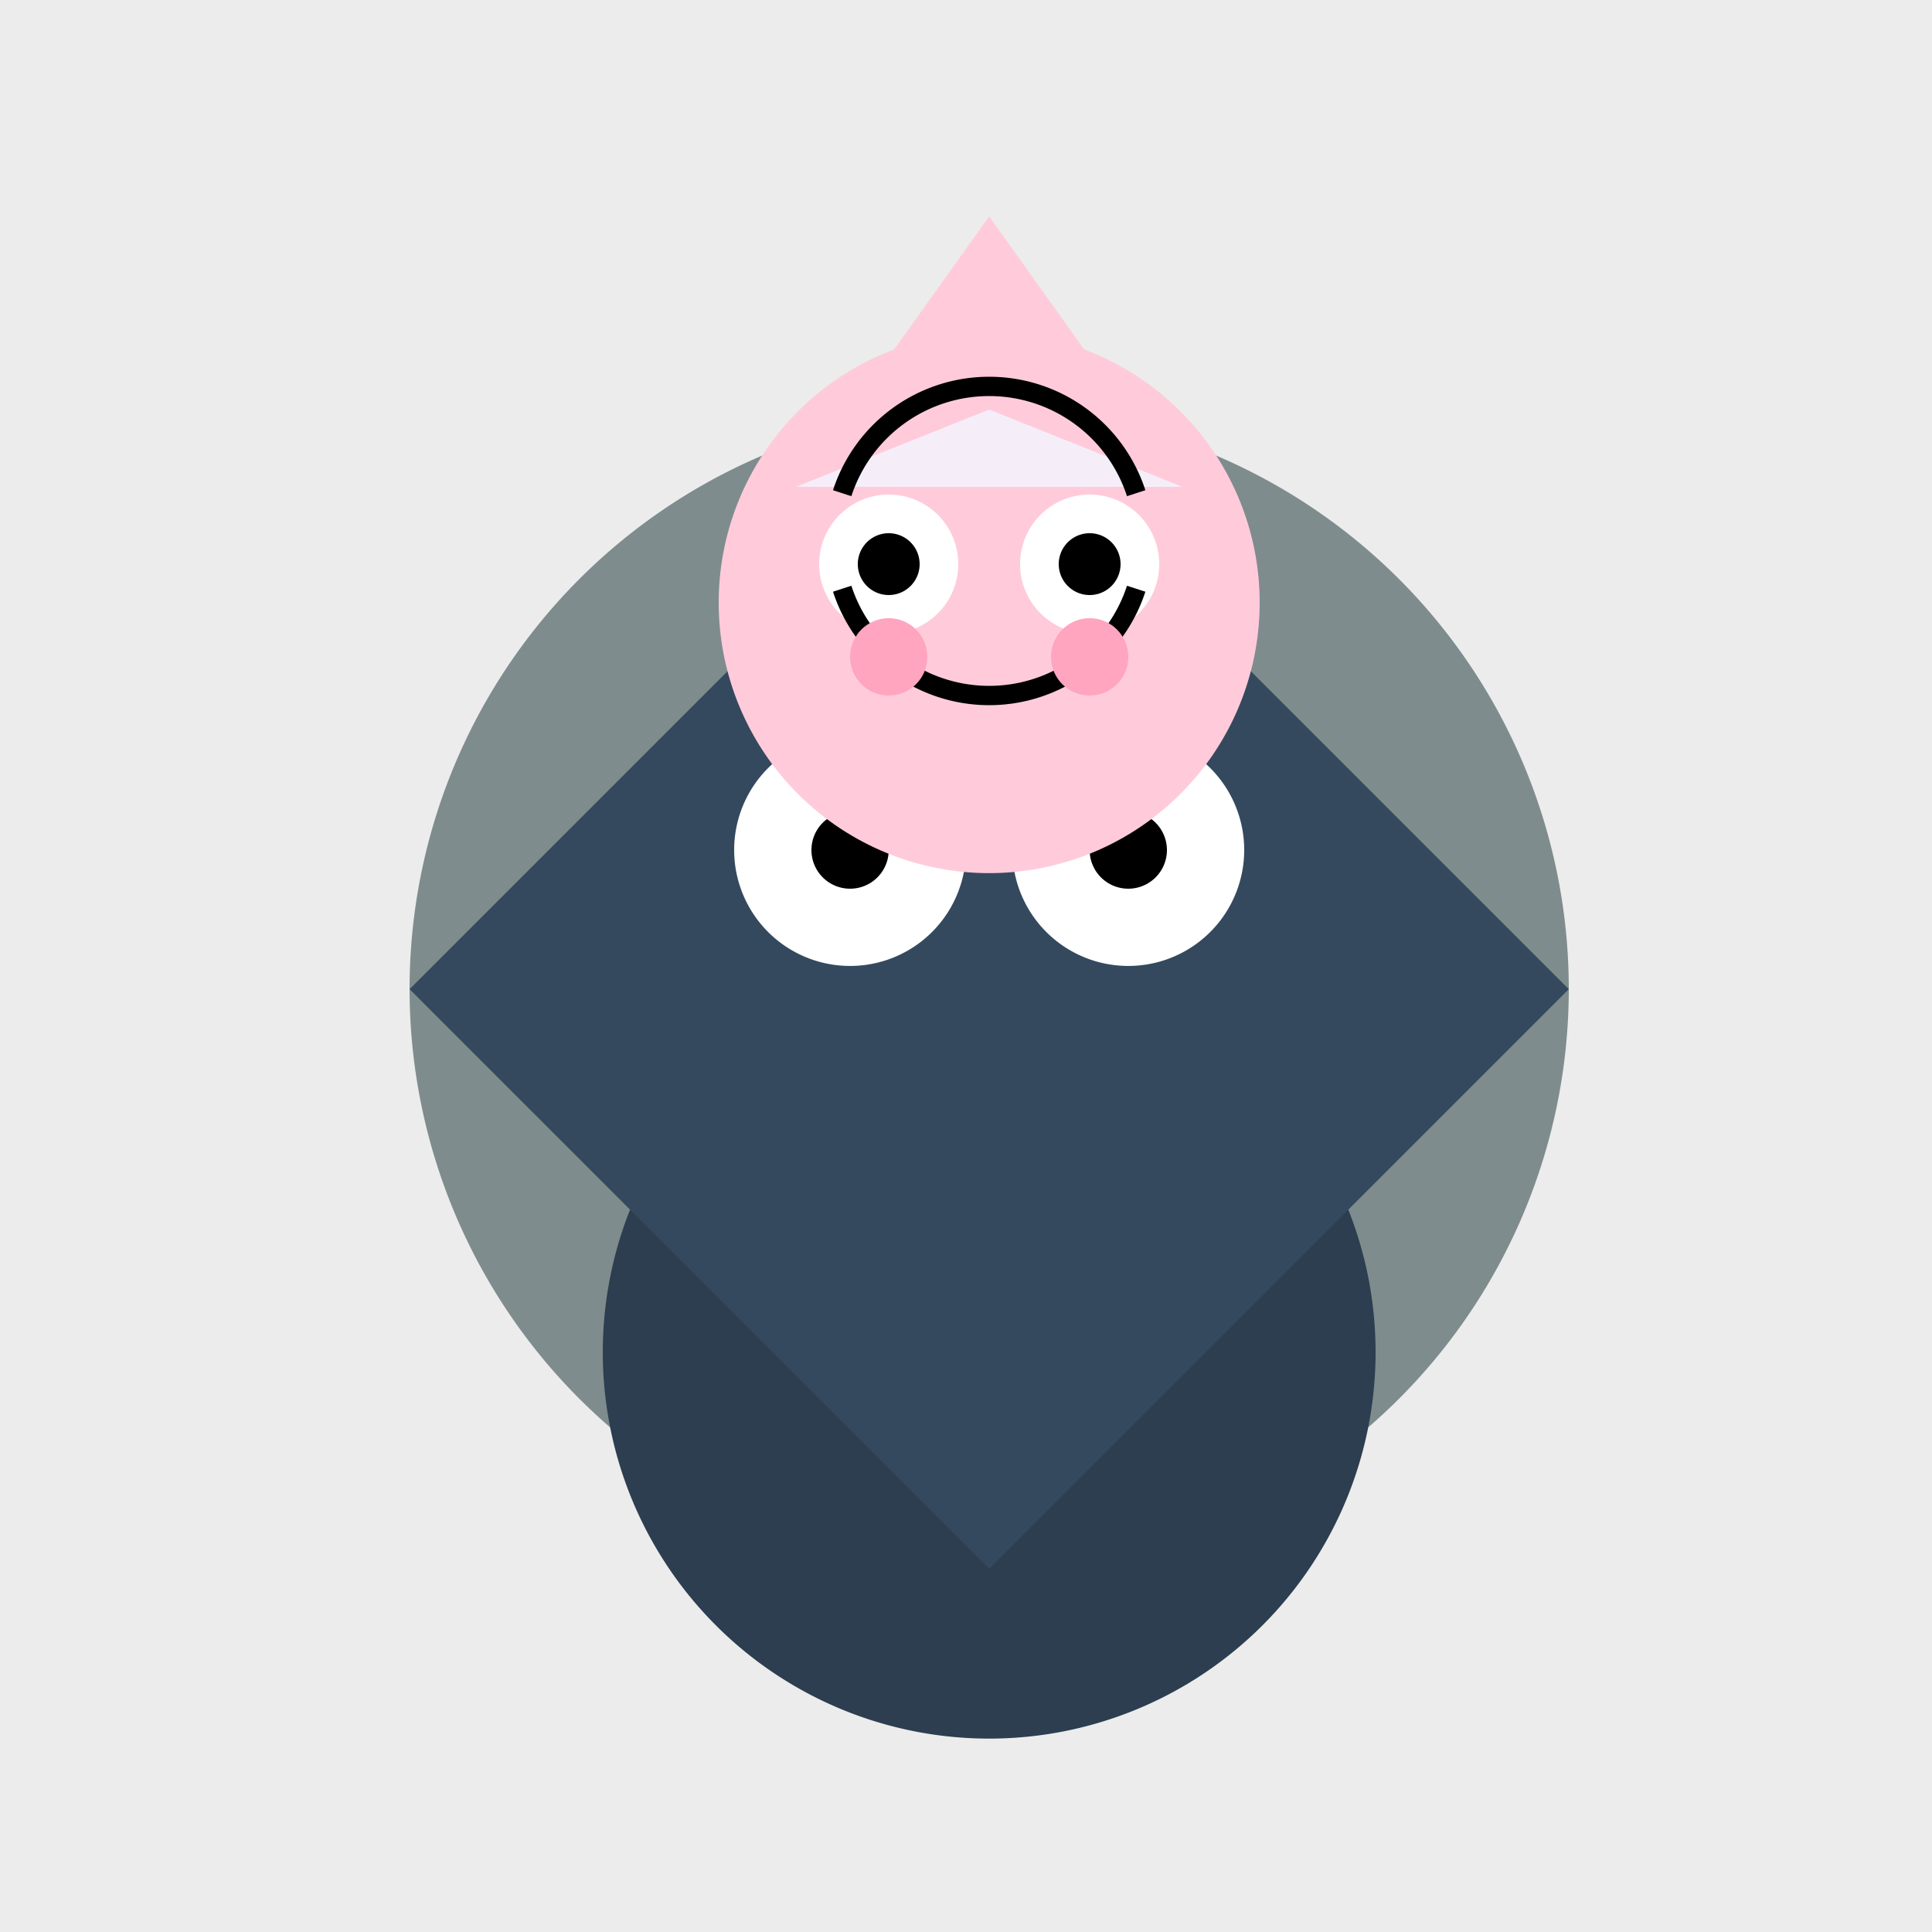
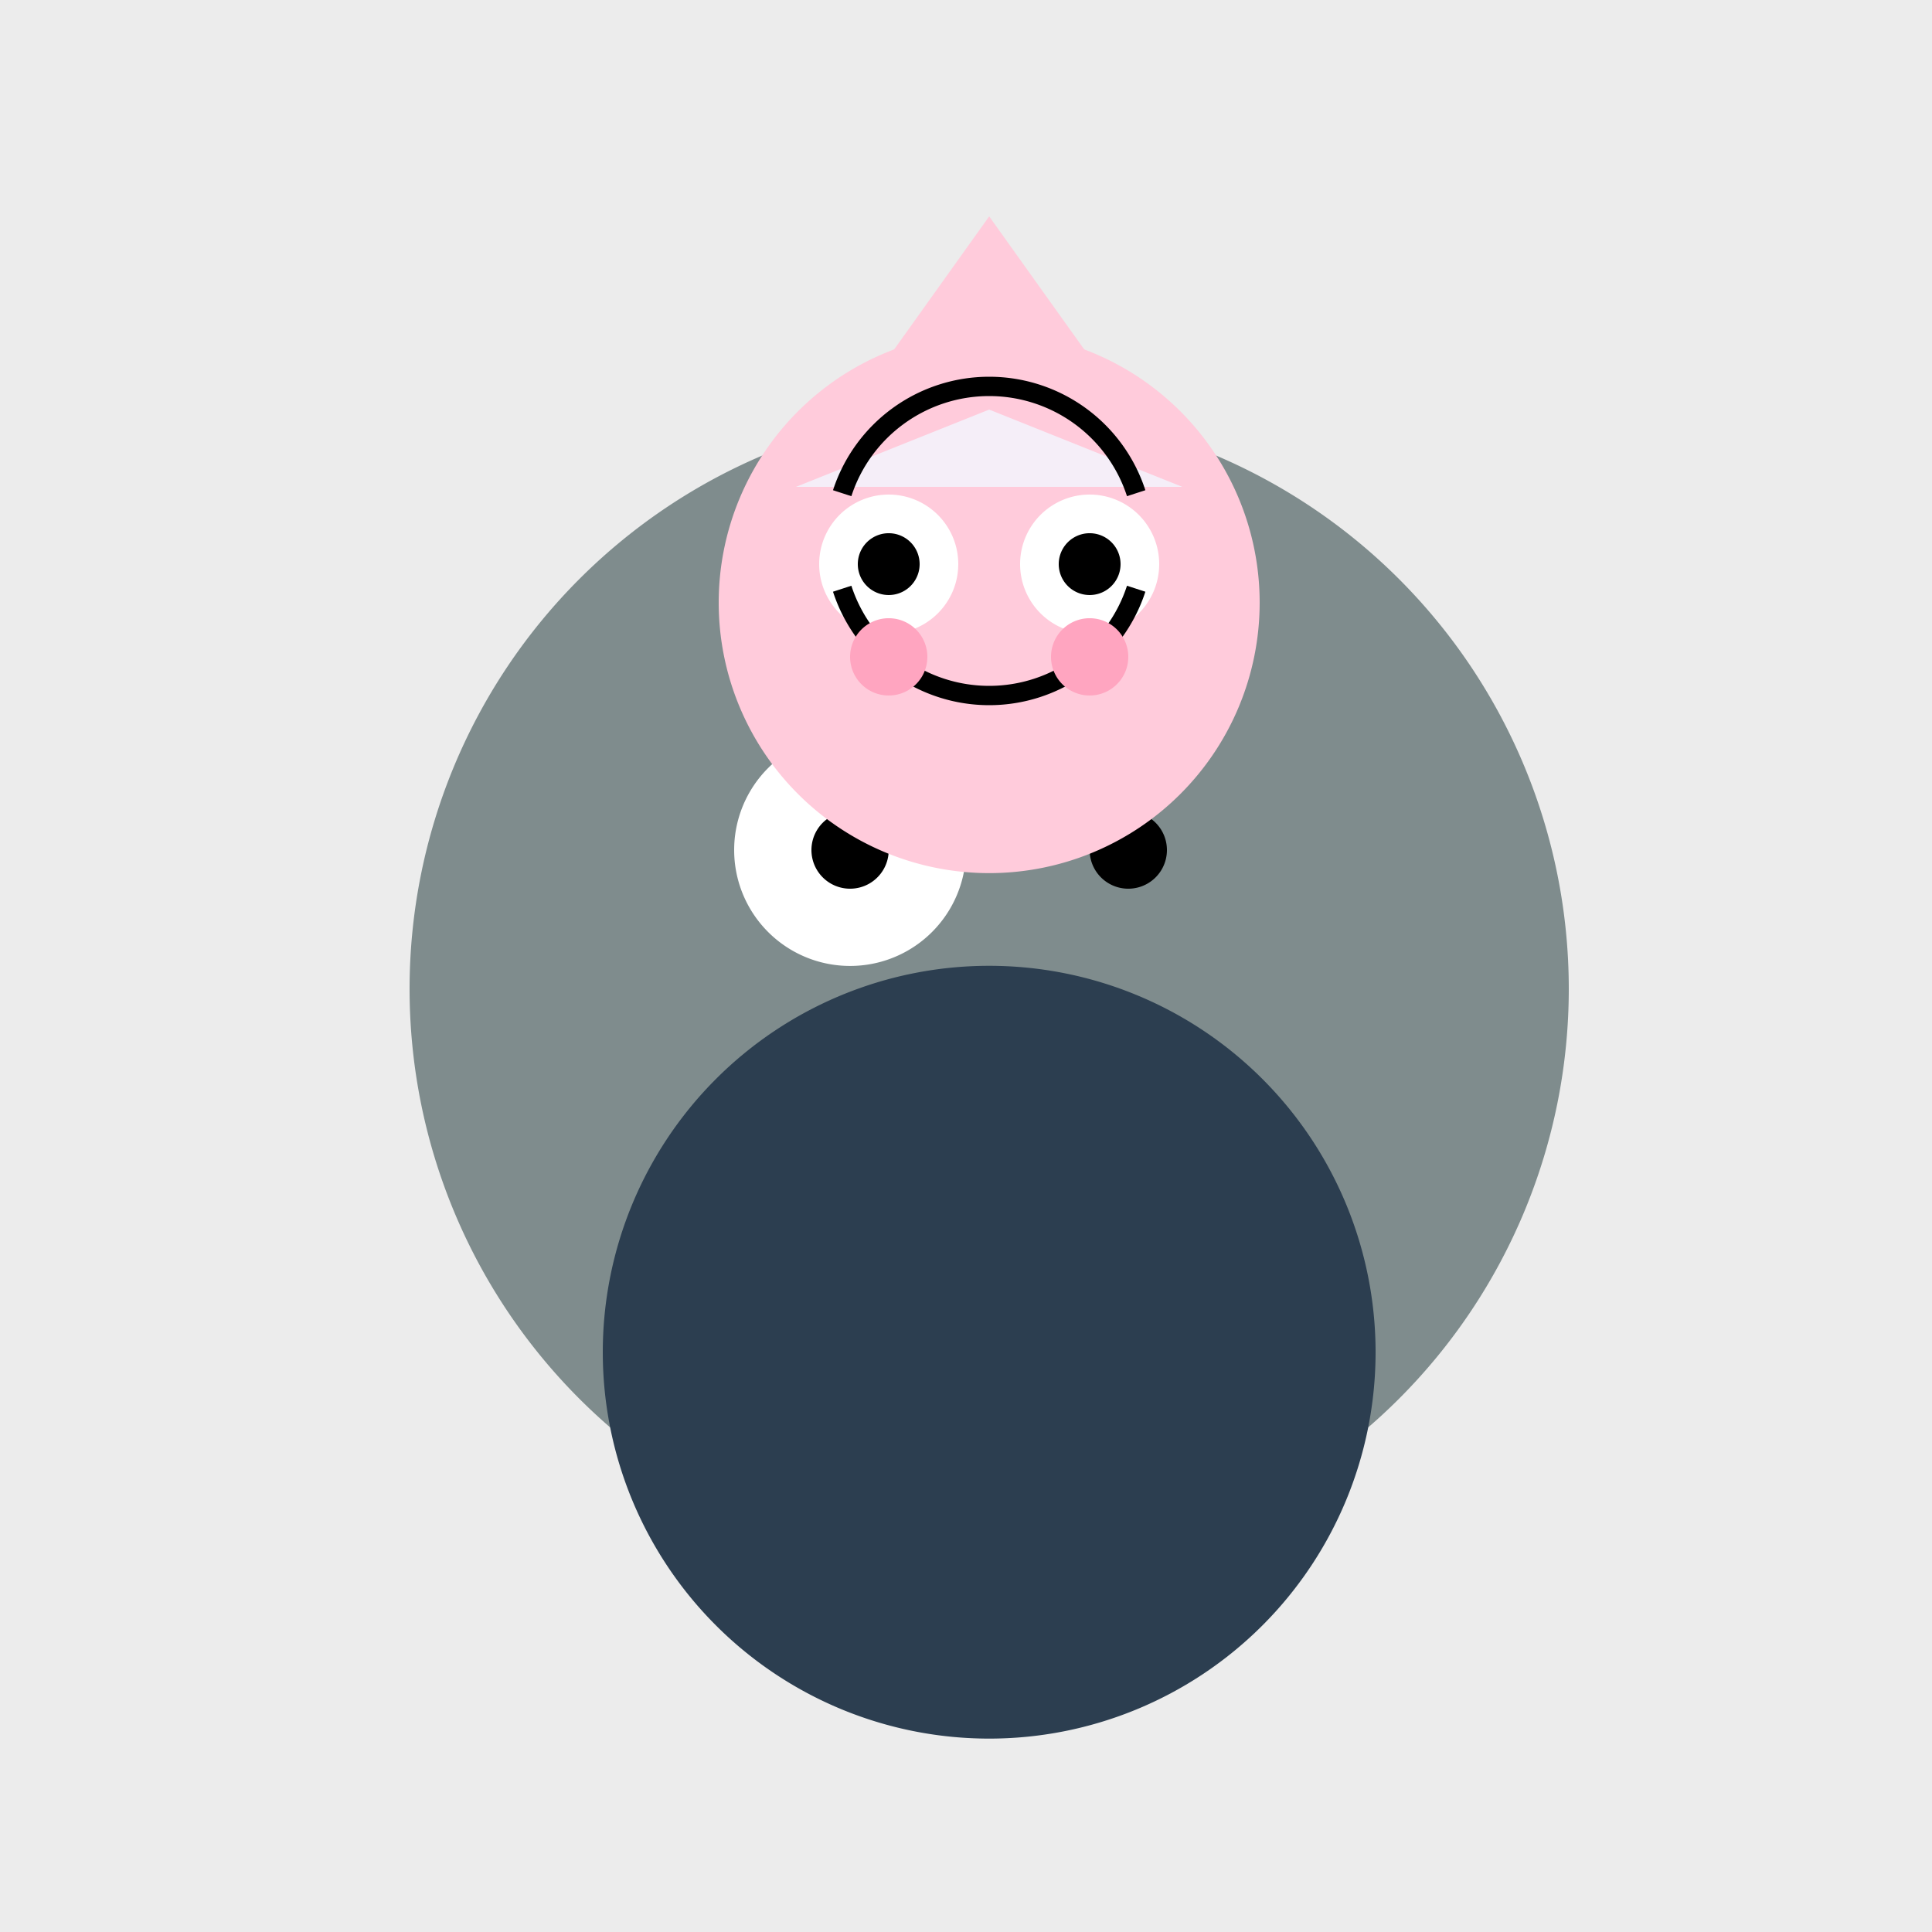
<svg xmlns="http://www.w3.org/2000/svg" width="500" height="500">
  <defs />
  <g>
    <rect fill="#ECECEC" stroke="none" x="0" y="0" width="512" height="512" />
    <path fill="#7F8C8D" stroke="none" paint-order="stroke fill markers" d=" M 406 256 A 150 150 0 1 1 406 255.85" />
    <path fill="#2C3E50" stroke="none" paint-order="stroke fill markers" d=" M 356 350 A 100 100 0 1 1 356 349.9" />
-     <path fill="#34495E" stroke="none" paint-order="stroke fill markers" d=" M 106 256 L 256 106 L 406 256 L 256 406" />
    <path fill="#FFFFFF" stroke="none" paint-order="stroke fill markers" d=" M 250 220 A 30 30 0 1 1 250 219.97" />
-     <path fill="#FFFFFF" stroke="none" paint-order="stroke fill markers" d=" M 322 220 A 30 30 0 1 1 322 219.97" />
    <path fill="#000000" stroke="none" paint-order="stroke fill markers" d=" M 230 220 A 10 10 0 1 1 230 219.99" />
    <path fill="#000000" stroke="none" paint-order="stroke fill markers" d=" M 302 220 A 10 10 0 1 1 302 219.99" />
    <path fill="#FFCBDB" stroke="none" paint-order="stroke fill markers" d=" M 326 156 A 70 70 0 1 1 326 155.93" />
    <path fill="#FFCBDB" stroke="none" paint-order="stroke fill markers" d=" M 206 126 L 256 56 L 306 126" />
    <path fill="#F5EEF8" stroke="none" paint-order="stroke fill markers" d=" M 206 126 L 256 106 L 306 126" />
    <path fill="#FFFFFF" stroke="none" paint-order="stroke fill markers" d=" M 248 146 A 18 18 0 1 1 248 145.982" />
    <path fill="#FFFFFF" stroke="none" paint-order="stroke fill markers" d=" M 300 146 A 18 18 0 1 1 300 145.982" />
    <path fill="#000000" stroke="none" paint-order="stroke fill markers" d=" M 238 146 A 8 8 0 1 1 238 145.992" />
    <path fill="#000000" stroke="none" paint-order="stroke fill markers" d=" M 290 146 A 8 8 0 1 1 290 145.992" />
    <path fill="#FFCBDB" stroke="none" paint-order="stroke fill markers" d=" M 279.776 173.725 A 25 25 0 0 1 232.224 173.725" />
    <path fill="none" stroke="#000000" paint-order="fill stroke markers" d=" M 294.042 152.361 A 40 40 0 0 1 217.958 152.361" stroke-miterlimit="10" stroke-width="5" stroke-dasharray="" />
    <path fill="none" stroke="#000000" paint-order="fill stroke markers" d=" M 217.958 127.639 A 40 40 0 0 1 294.042 127.639" stroke-miterlimit="10" stroke-width="5" stroke-dasharray="" />
    <path fill="#FFA5C0" stroke="none" paint-order="stroke fill markers" d=" M 240 170 A 10 10 0 1 1 240 169.99" />
    <path fill="#FFA5C0" stroke="none" paint-order="stroke fill markers" d=" M 292 170 A 10 10 0 1 1 292 169.99" />
  </g>
</svg>